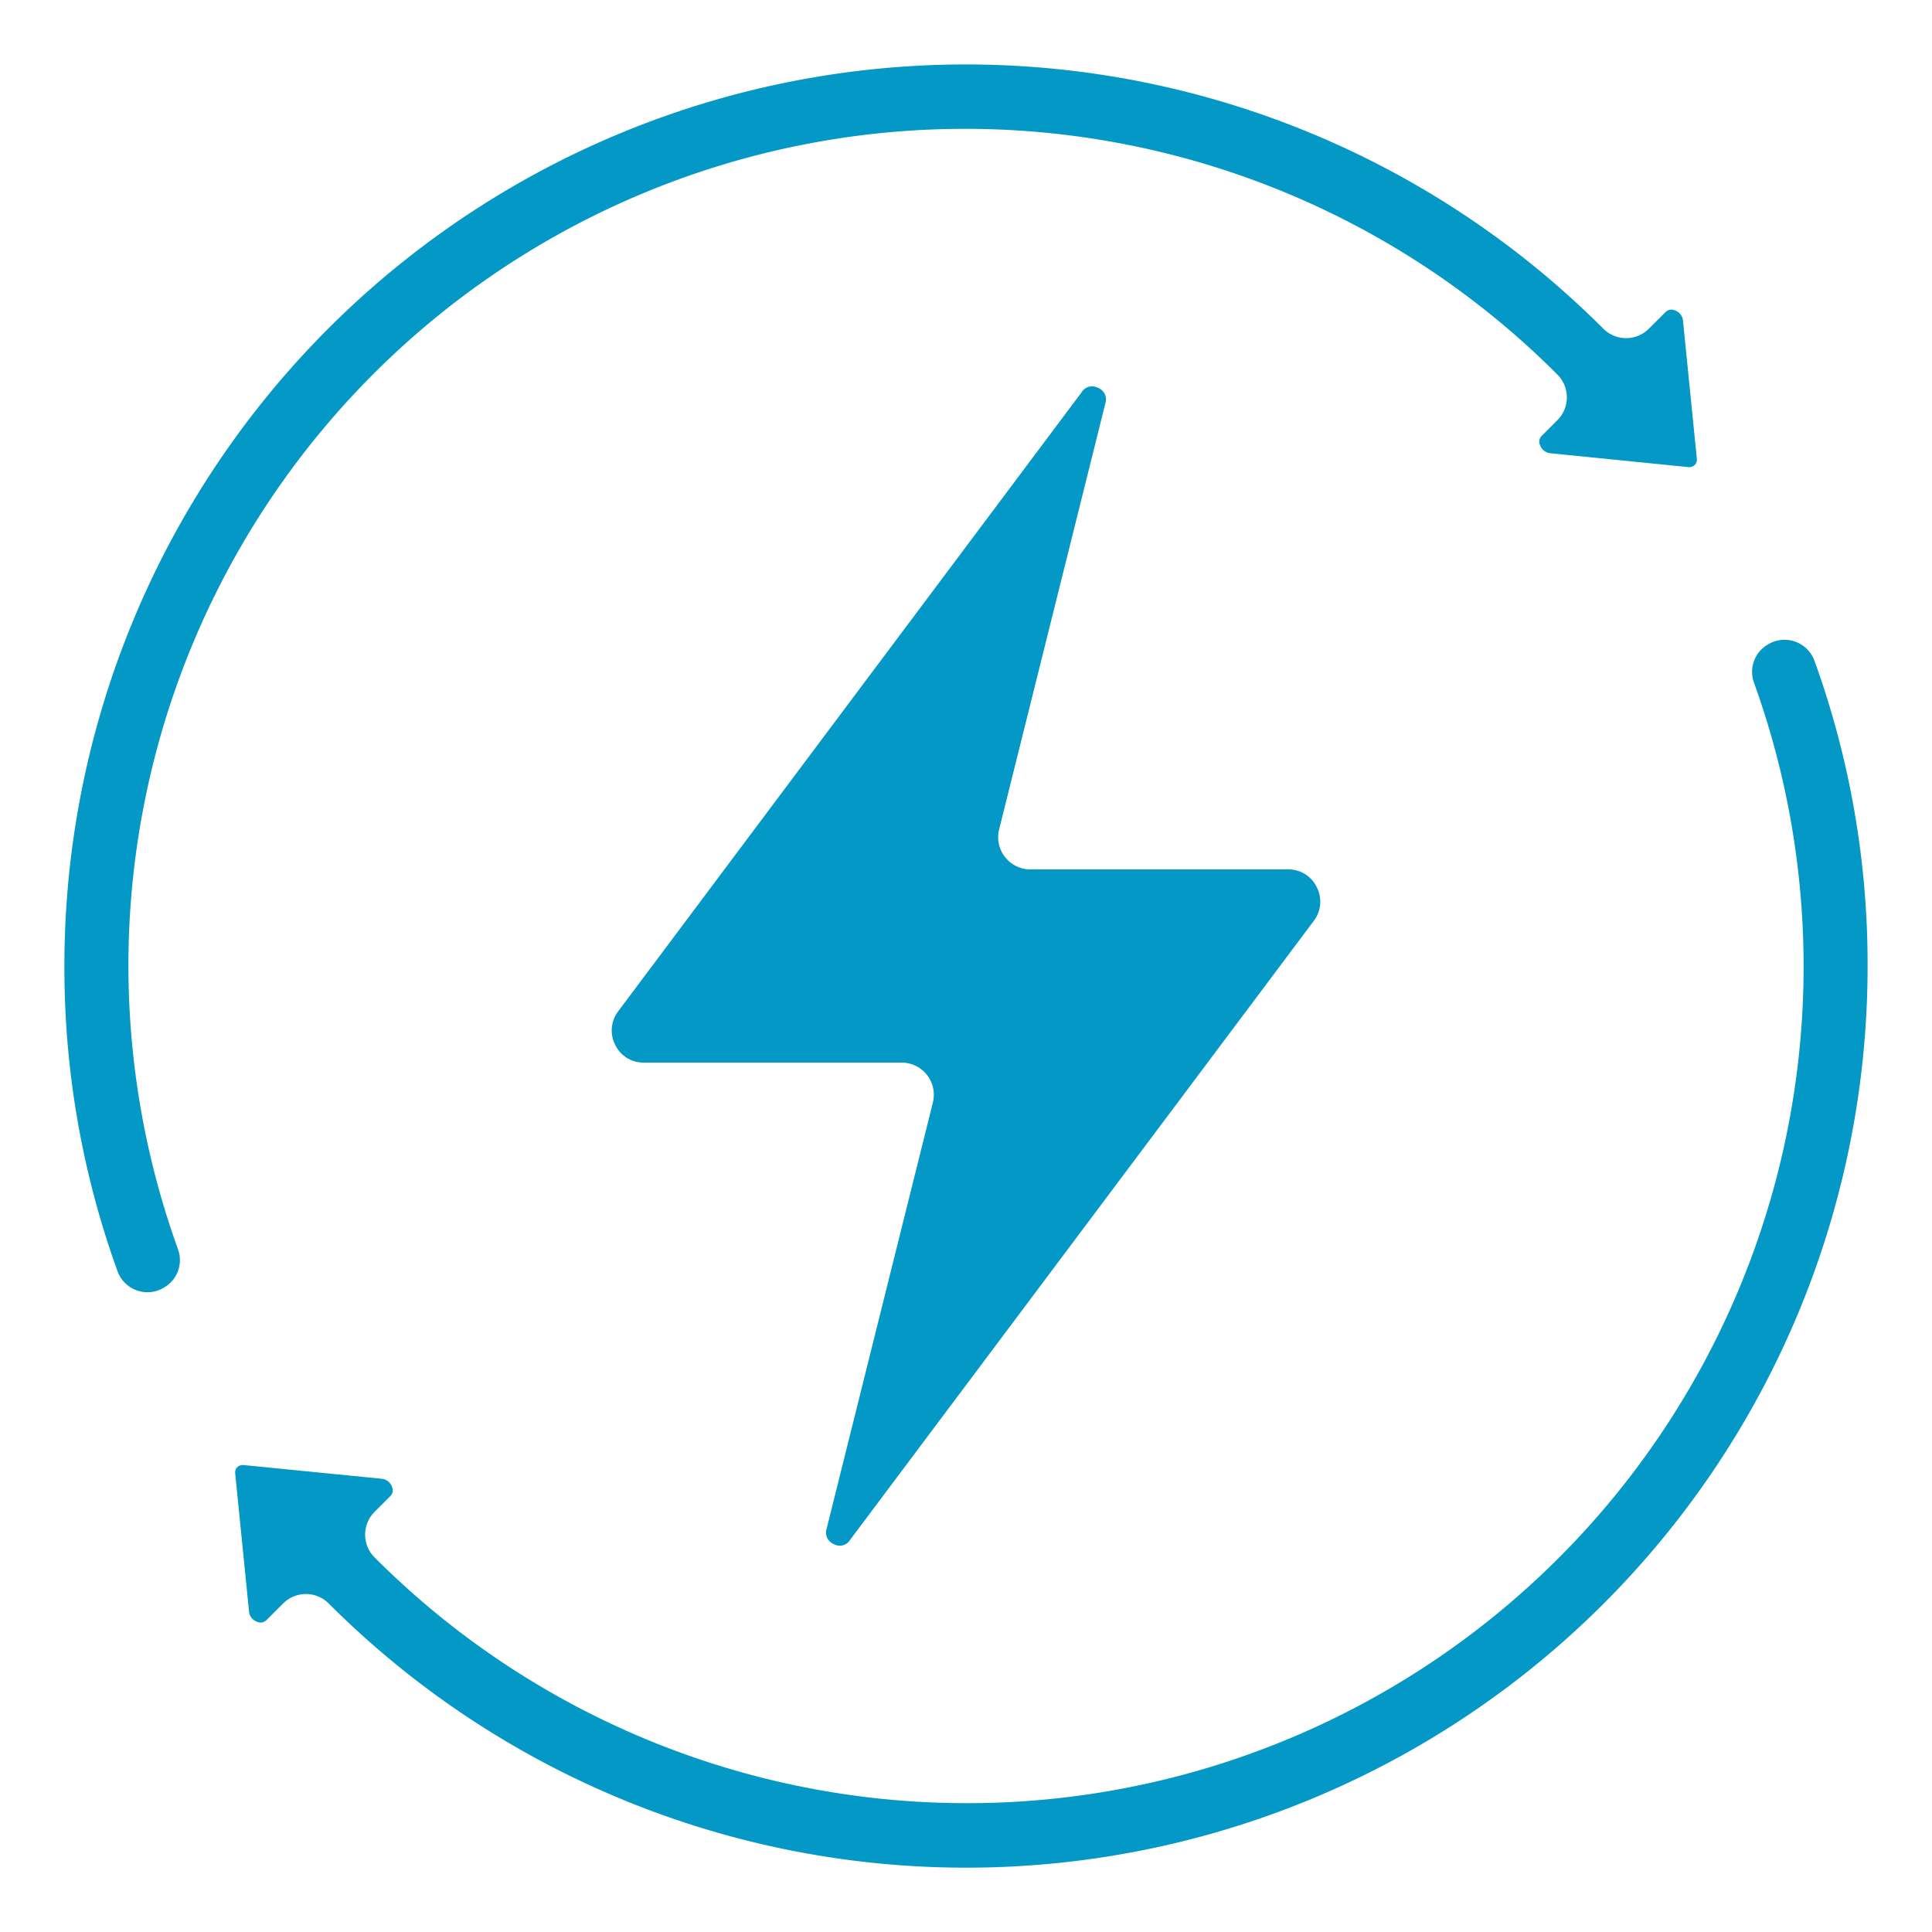
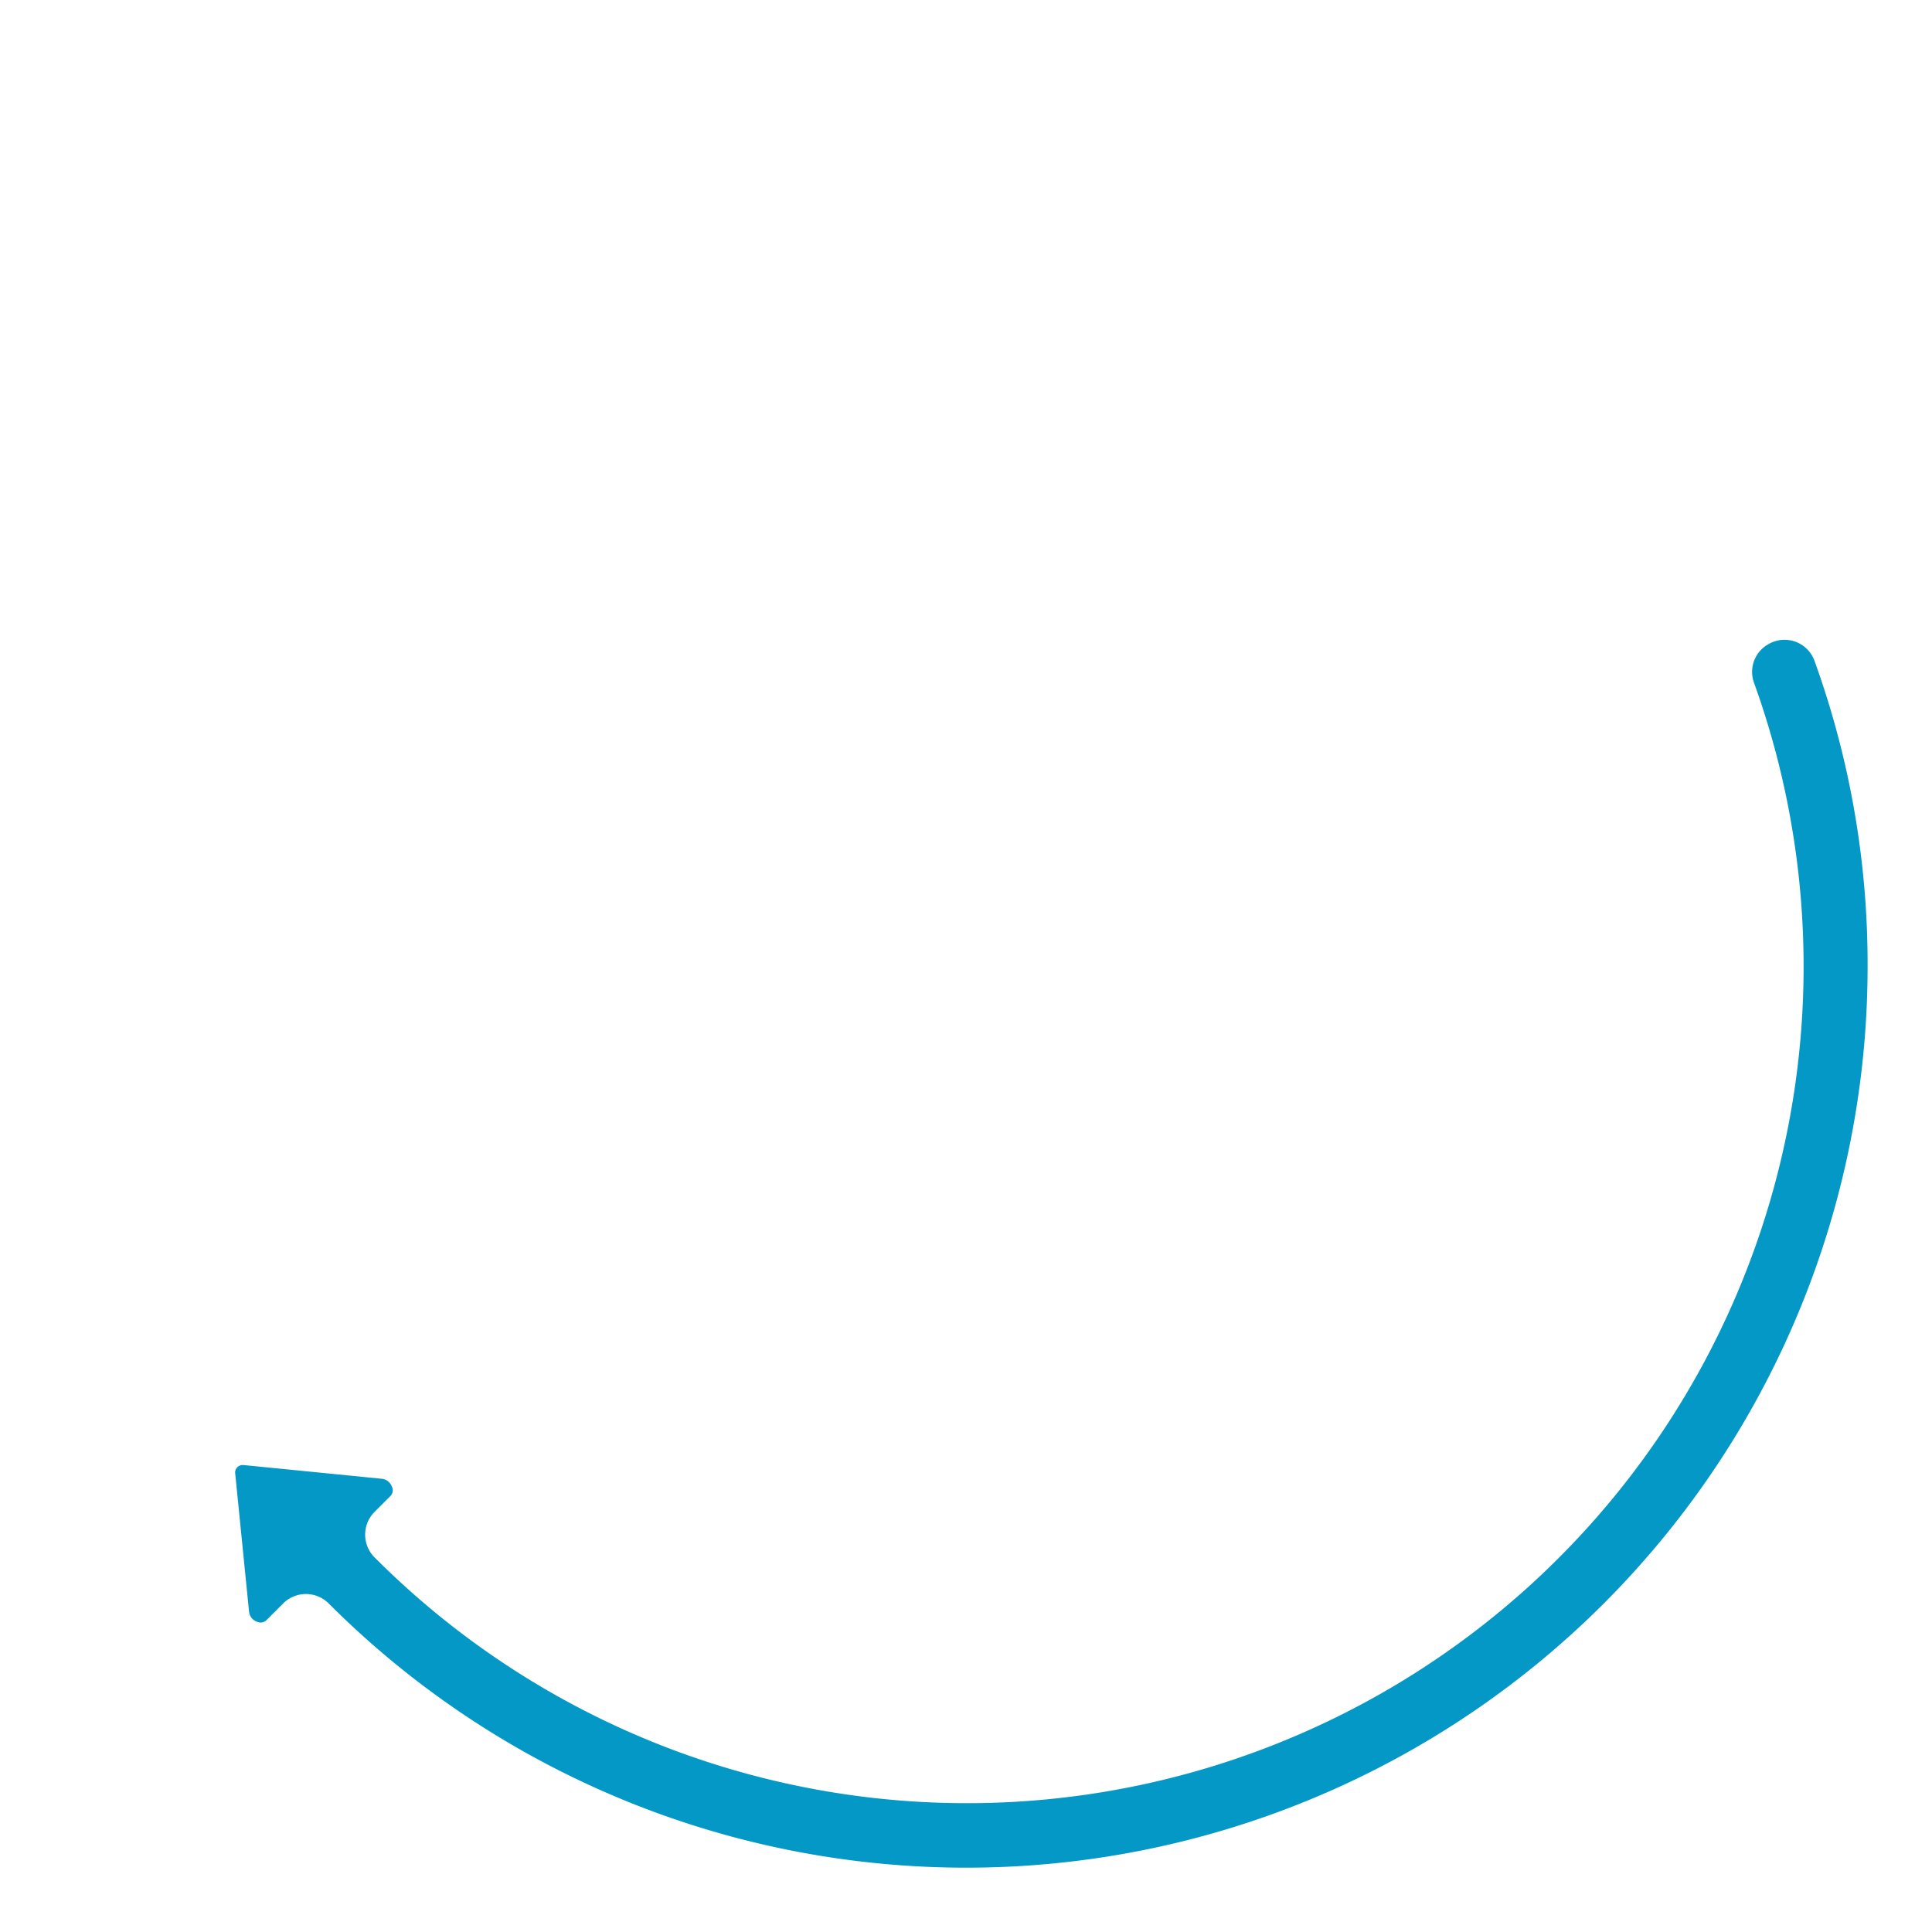
<svg xmlns="http://www.w3.org/2000/svg" version="1.1" width="512" height="512" x="0" y="0" viewBox="0 0 60 60" style="enable-background:new 0 0 512 512" xml:space="preserve" class="">
  <g>
-     <path d="M5.091 39.988a.983.983 0 0 0 .438-1.188 25.984 25.984 0 0 1 42.839-27.166 1 1 0 0 1 0 1.413l-.5.5a.251.251 0 0 0-.042.274.376.376 0 0 0 .314.254l4.281.43a.247.247 0 0 0 .212-.066.235.235 0 0 0 .063-.2l-.43-4.289a.368.368 0 0 0-.25-.31.258.258 0 0 0-.288.049l-.52.519a1 1 0 0 1-1.415 0A27.992 27.992 0 0 0 2 30a27.7 27.7 0 0 0 1.65 9.479.988.988 0 0 0 1.441.509z" fill="#0398c5" opacity="1" data-original="#000000" class="" />
-     <path d="M25.671 47.479a.383.383 0 0 0 .224.474.371.371 0 0 0 .5-.124L40.8 28.6a.984.984 0 0 0 .094-1.046A.974.974 0 0 0 40 27h-8a1 1 0 0 1-.971-1.242l3.3-13.237a.383.383 0 0 0-.224-.474.457.457 0 0 0-.2-.049.375.375 0 0 0-.306.173L19.2 31.405a.984.984 0 0 0-.094 1.046A.974.974 0 0 0 20 33h8a1 1 0 0 1 .971 1.242z" fill="#0398c5" opacity="1" data-original="#000000" class="" />
    <path d="M54.909 20.012a.983.983 0 0 0-.438 1.187 25.984 25.984 0 0 1-42.839 27.167 1 1 0 0 1 0-1.413l.5-.5a.251.251 0 0 0 .042-.274.376.376 0 0 0-.314-.254L7.58 45.5a.255.255 0 0 0-.212.066.235.235 0 0 0-.063.2l.43 4.289a.368.368 0 0 0 .25.31.257.257 0 0 0 .288-.048l.52-.52a1 1 0 0 1 1.415 0A27.992 27.992 0 0 0 58 30a27.7 27.7 0 0 0-1.65-9.479.989.989 0 0 0-1.441-.509z" fill="#0398c5" opacity="1" data-original="#000000" class="" />
  </g>
</svg>